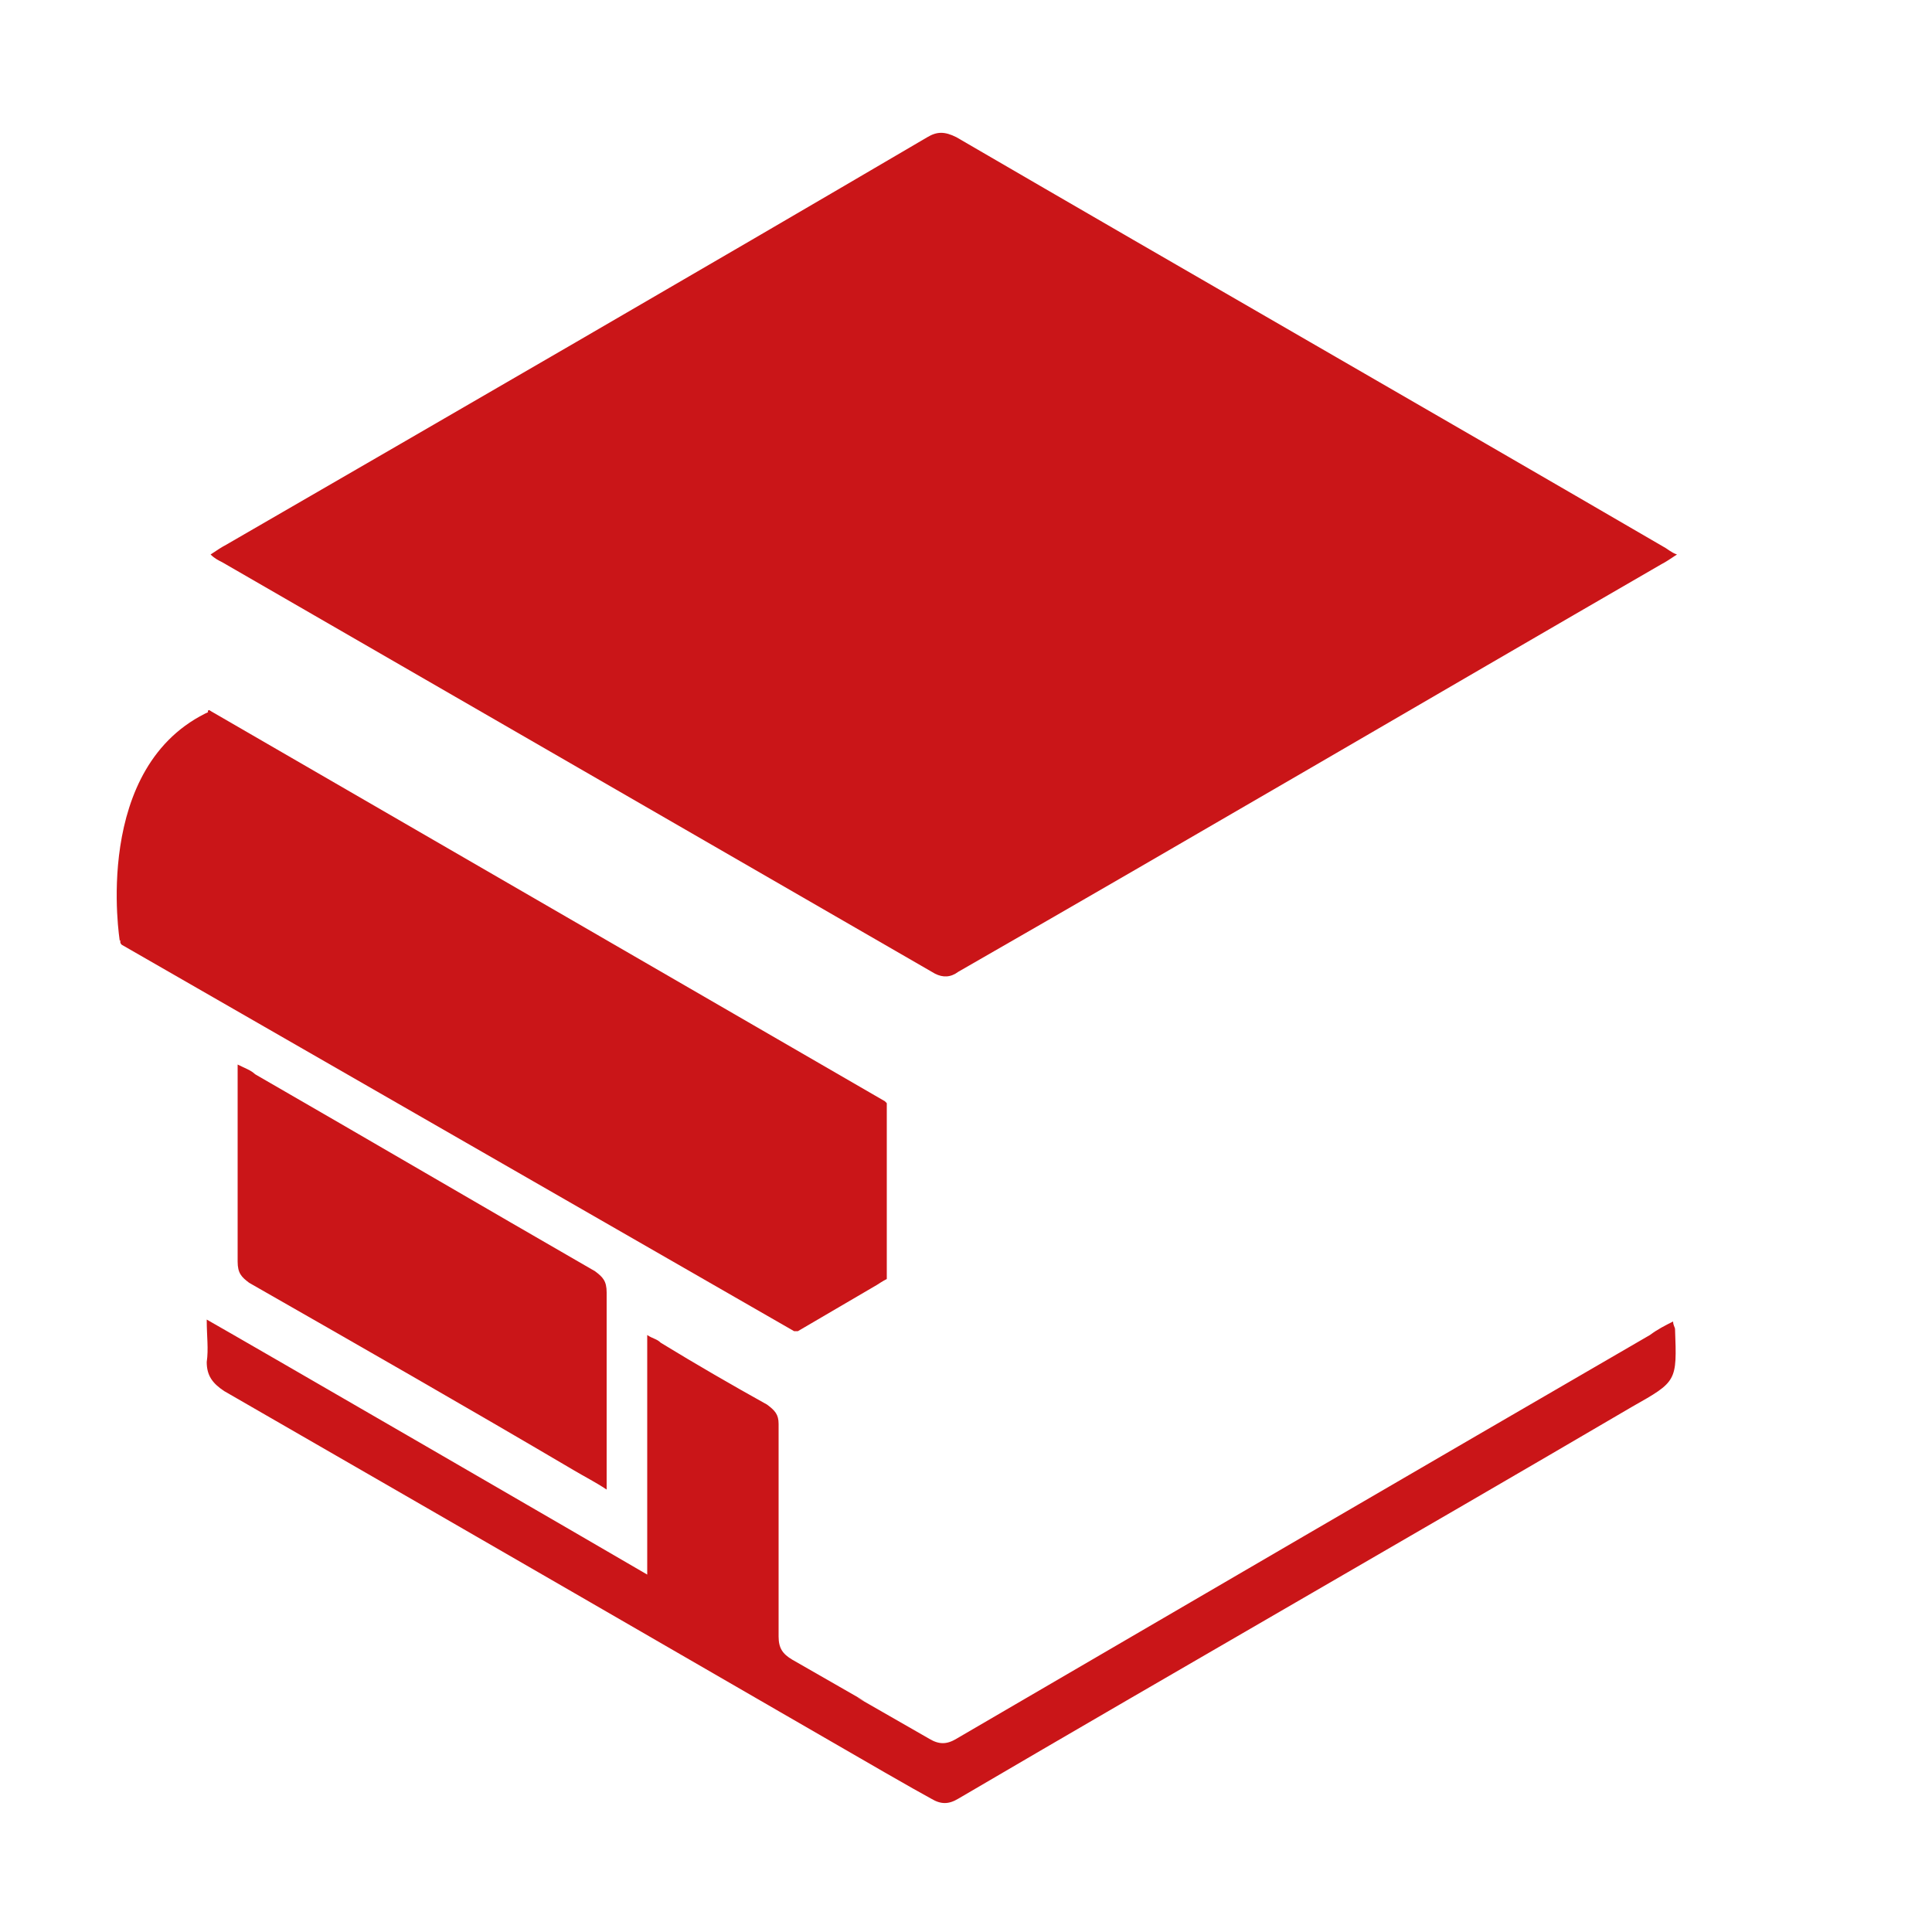
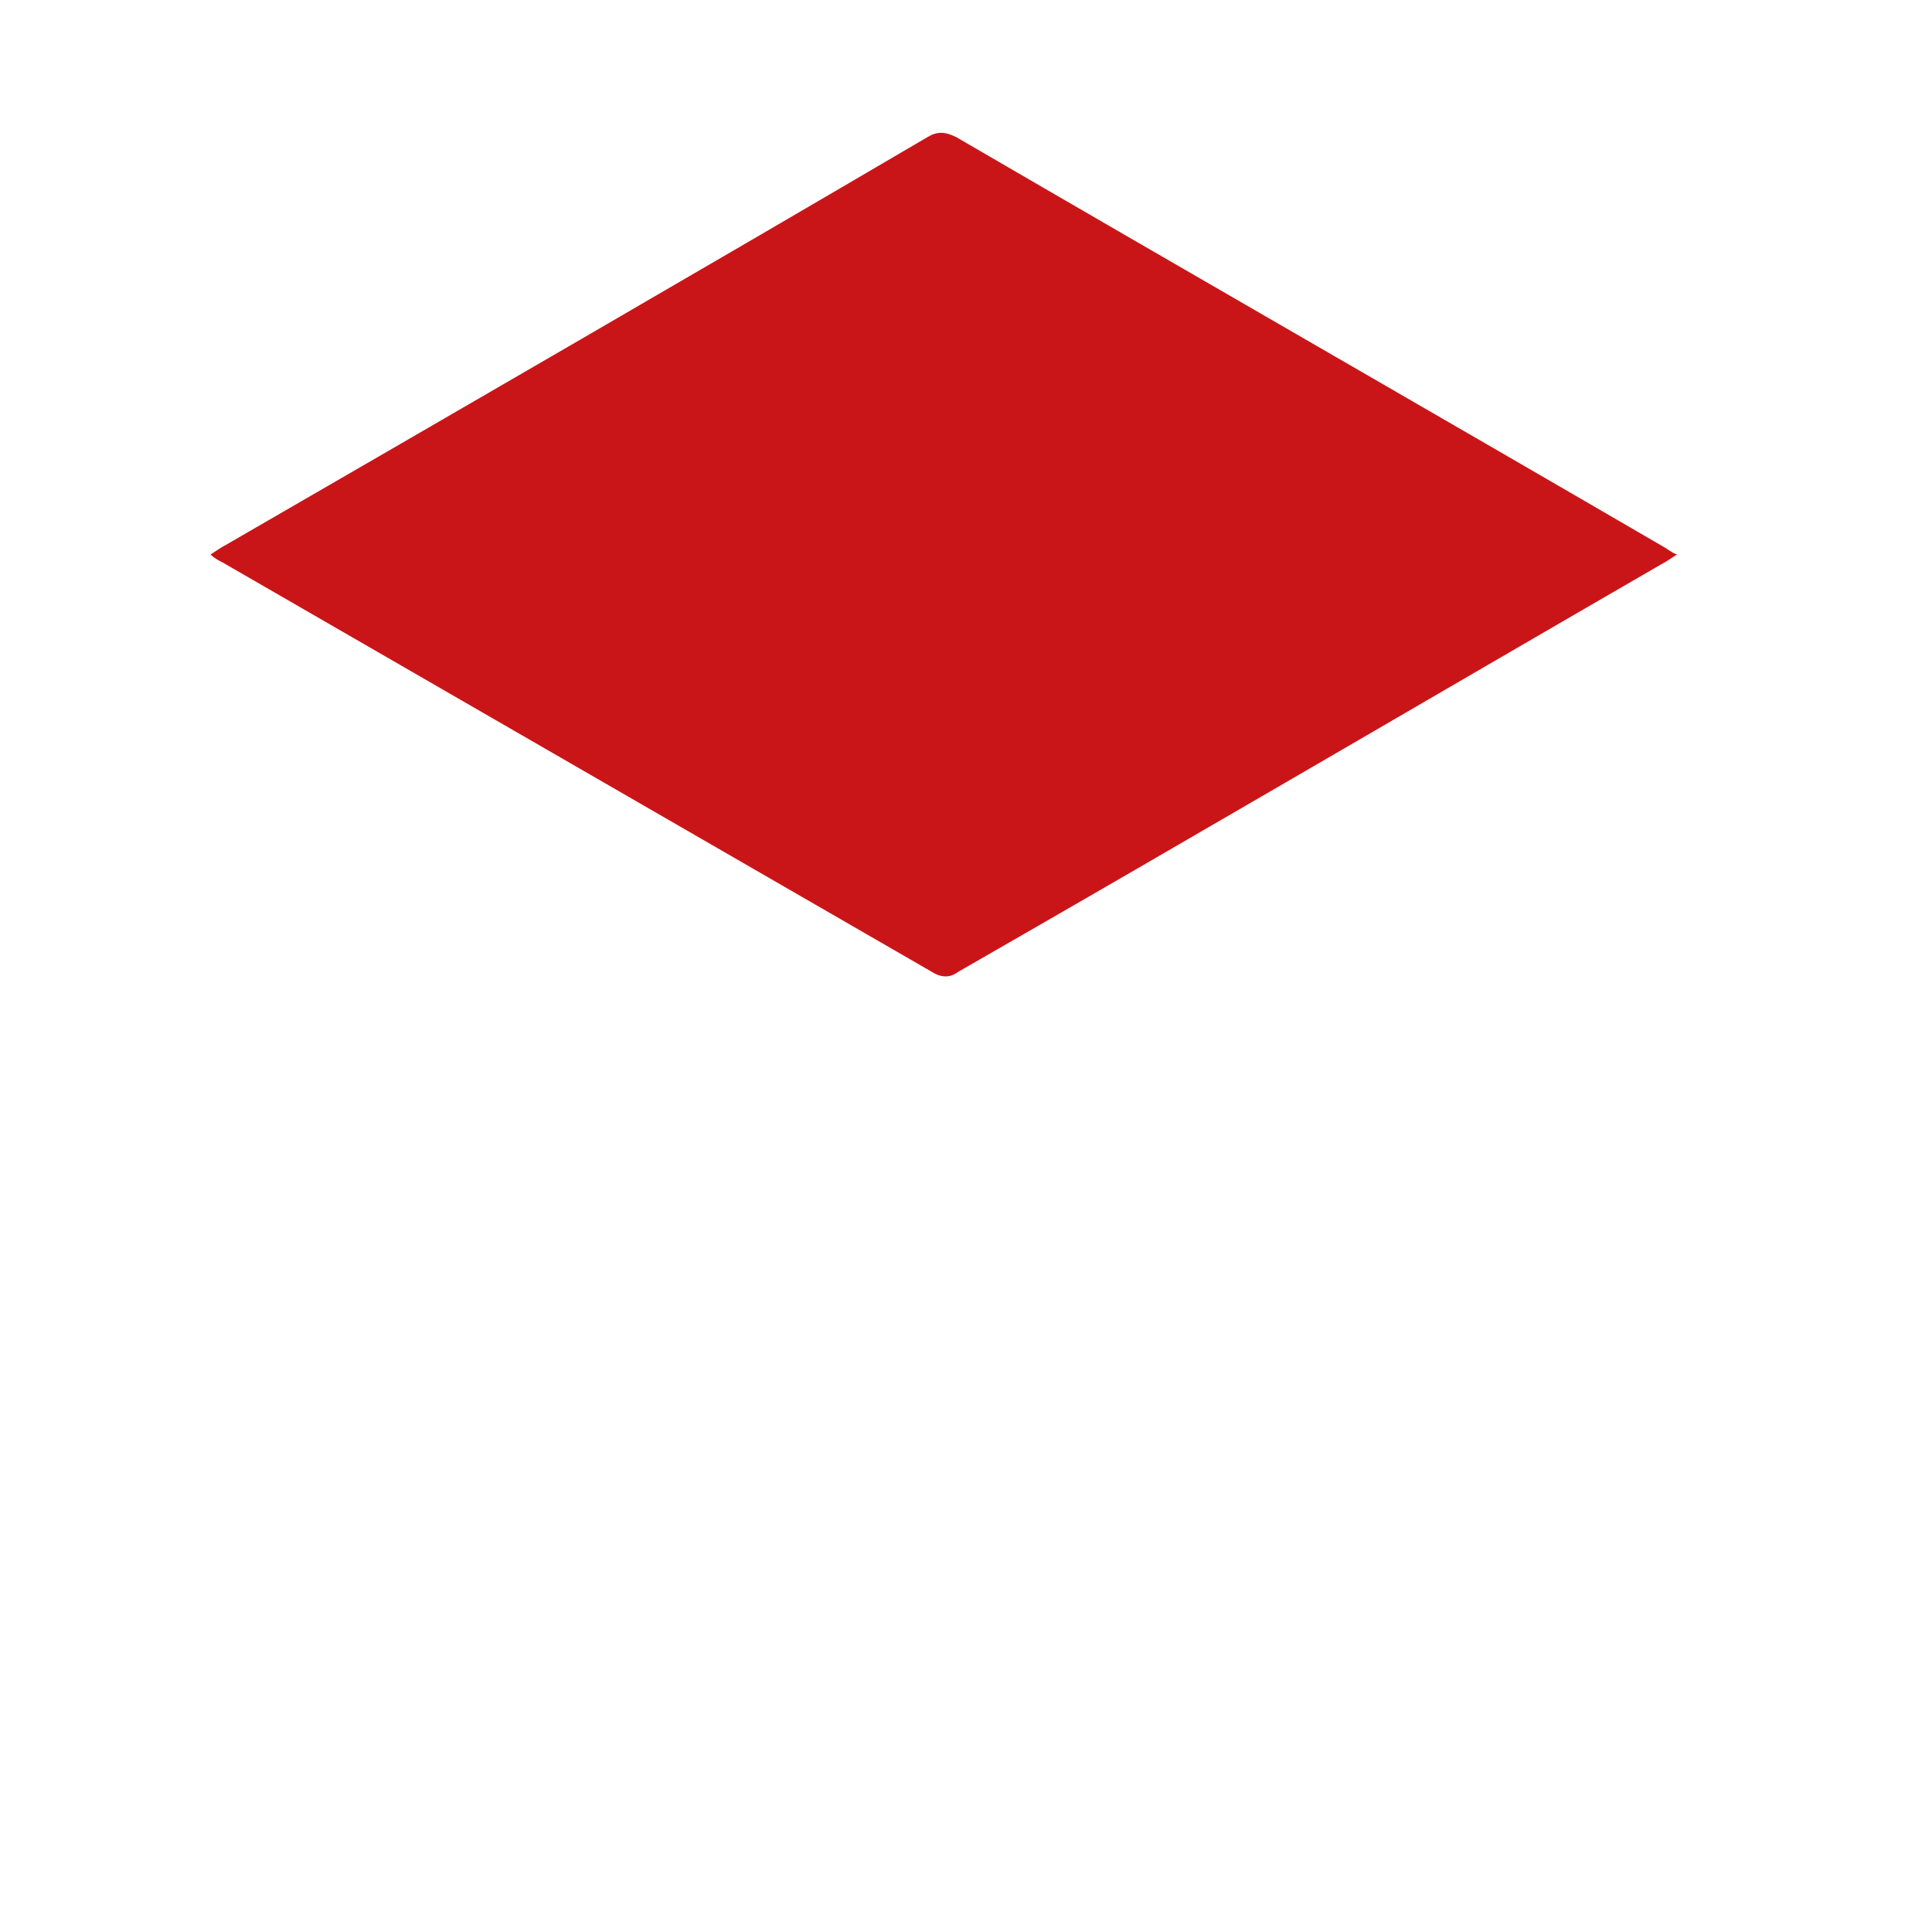
<svg xmlns="http://www.w3.org/2000/svg" id="Layer_1" x="0px" y="0px" viewBox="0 0 100 100" style="enable-background:new 0 0 100 100;" xml:space="preserve">
  <style type="text/css">
	.st0{fill:#CA1518;}
</style>
  <g>
    <path class="st0" d="M10.9,28.7c0.3-0.2,0.6-0.4,0.8-0.5c12.1-7,24.2-14,36.3-21.1c0.5-0.3,0.9-0.3,1.5,0   c12.2,7.1,24.4,14.1,36.6,21.2c0.2,0.1,0.4,0.3,0.7,0.4c-0.3,0.2-0.6,0.4-0.8,0.5c-12.1,7-24.2,14.1-36.4,21.1   c-0.4,0.3-0.8,0.3-1.2,0.1c-12.3-7.1-24.6-14.2-36.9-21.3C11.3,29,11.1,28.9,10.9,28.7z" />
-     <path class="st0" d="M86.6,68.4c0,0.2,0.1,0.3,0.1,0.4c0.1,2.7,0.1,2.7-2.2,4c-11.6,6.8-23.3,13.5-34.9,20.3   c-0.5,0.3-0.9,0.3-1.4,0C46,91.9,41.8,89.4,11.6,72c-0.6-0.4-0.9-0.8-0.9-1.5c0.1-0.7,0-1.3,0-2.2c1.6,0.9,21.1,12.2,22.8,13.2   c0-4.2,0-8.2,0-12.4c0.3,0.2,0.5,0.2,0.7,0.4c1.8,1.1,3.7,2.2,5.5,3.2c0.4,0.3,0.6,0.5,0.6,1c0,3.7,0,7.4,0,11   c0,0.6,0.2,0.9,0.7,1.2c8.4,4.8-1.3-0.7,7.1,4.1c0.5,0.3,0.9,0.3,1.4,0c12-7,24-14,35.9-20.9C85.8,68.8,86.2,68.6,86.6,68.4z" />
-     <path class="st0" d="M31.4,77.1c-0.6-0.4-1.2-0.7-1.7-1c-5.6-3.3-11.2-6.5-16.8-9.7c-0.4-0.3-0.6-0.5-0.6-1.1c0-3.3,0-6.7,0-10.2   c0.4,0.2,0.7,0.3,0.9,0.5c5.9,3.4,11.7,6.8,17.6,10.2c0.4,0.3,0.6,0.5,0.6,1.1c0,3.2,0,6.4,0,9.6C31.4,76.5,31.4,76.7,31.4,77.1z" />
  </g>
-   <path class="st0" d="M10.9,36.8L45.8,57c0,0,0.1,0.1,0.1,0.1v9.1c-0.2,0.1-0.5,0.3-0.5,0.3l-4.1,2.4c0,0-0.1,0-0.2,0L6.3,48.9  c-0.1-0.1-0.1-0.2,0-0.3l4.7-2.9c0,0,0.1-0.1,0.1-0.1l-0.3-8.7C10.7,36.8,10.8,36.7,10.9,36.8z" />
-   <path class="st0" d="M6.2,48.7c0,0-1.5-9.1,4.7-11.9l0.3,9L6.2,48.7z" />
</svg>